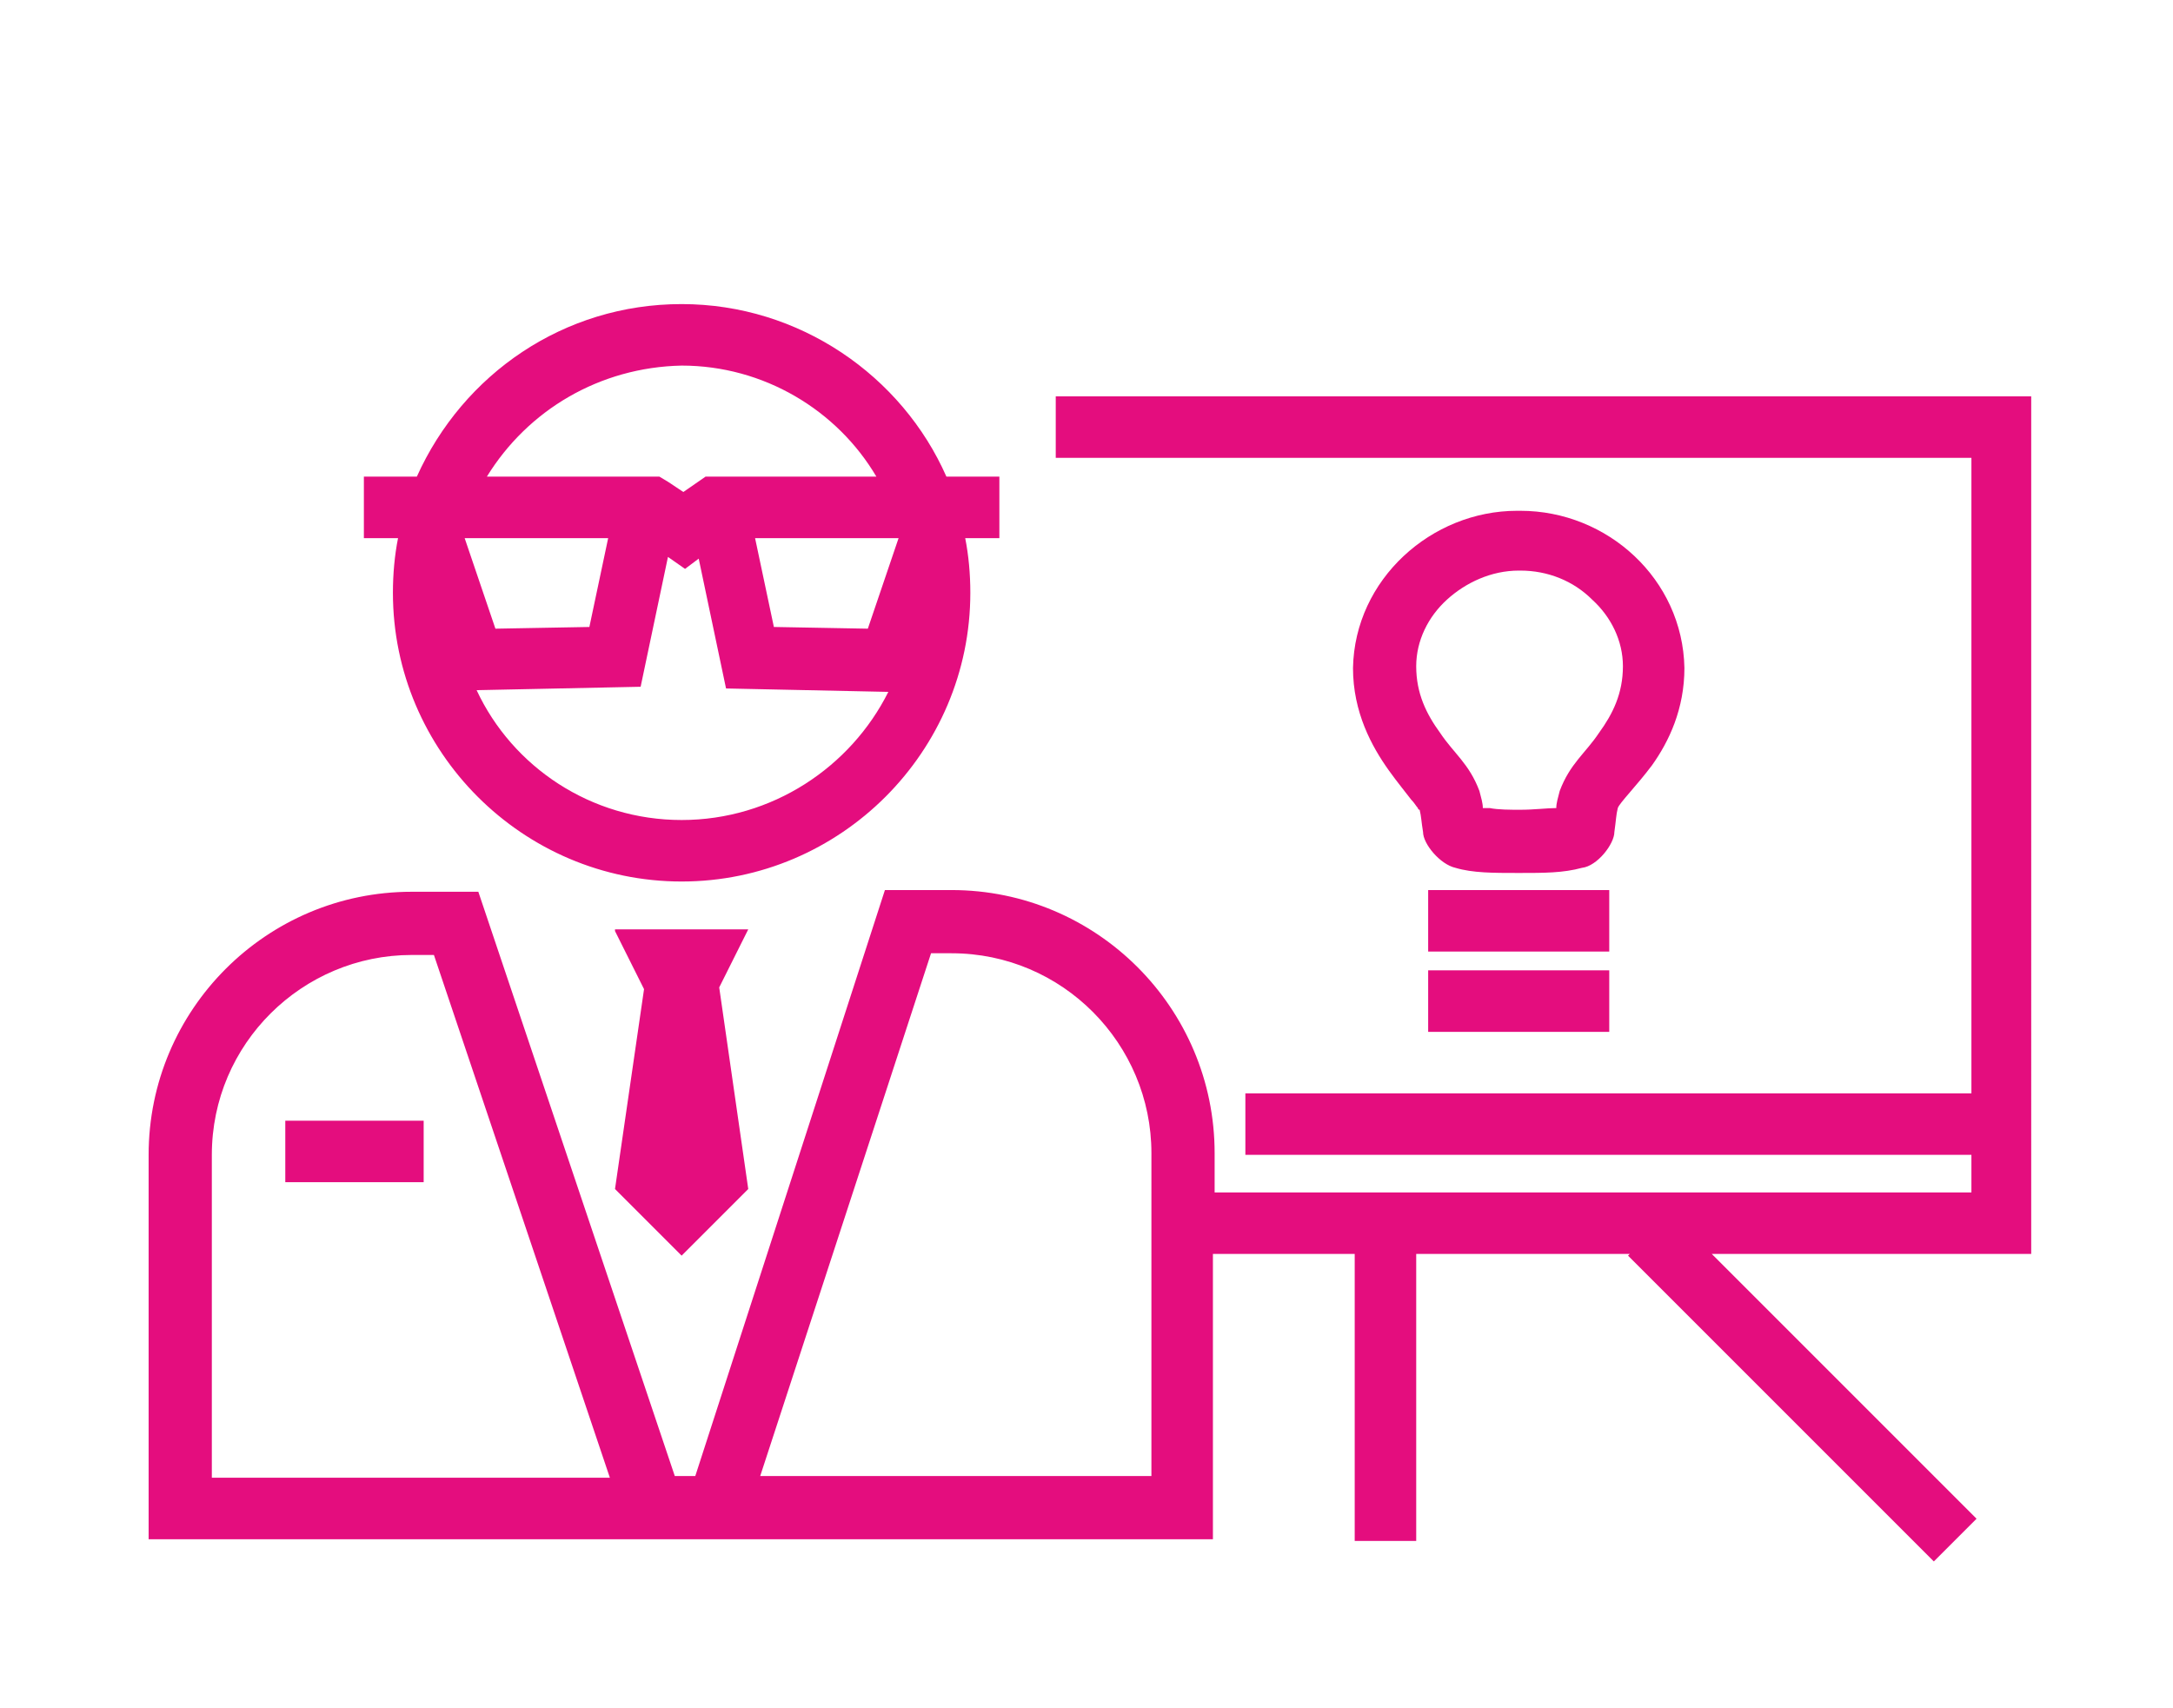
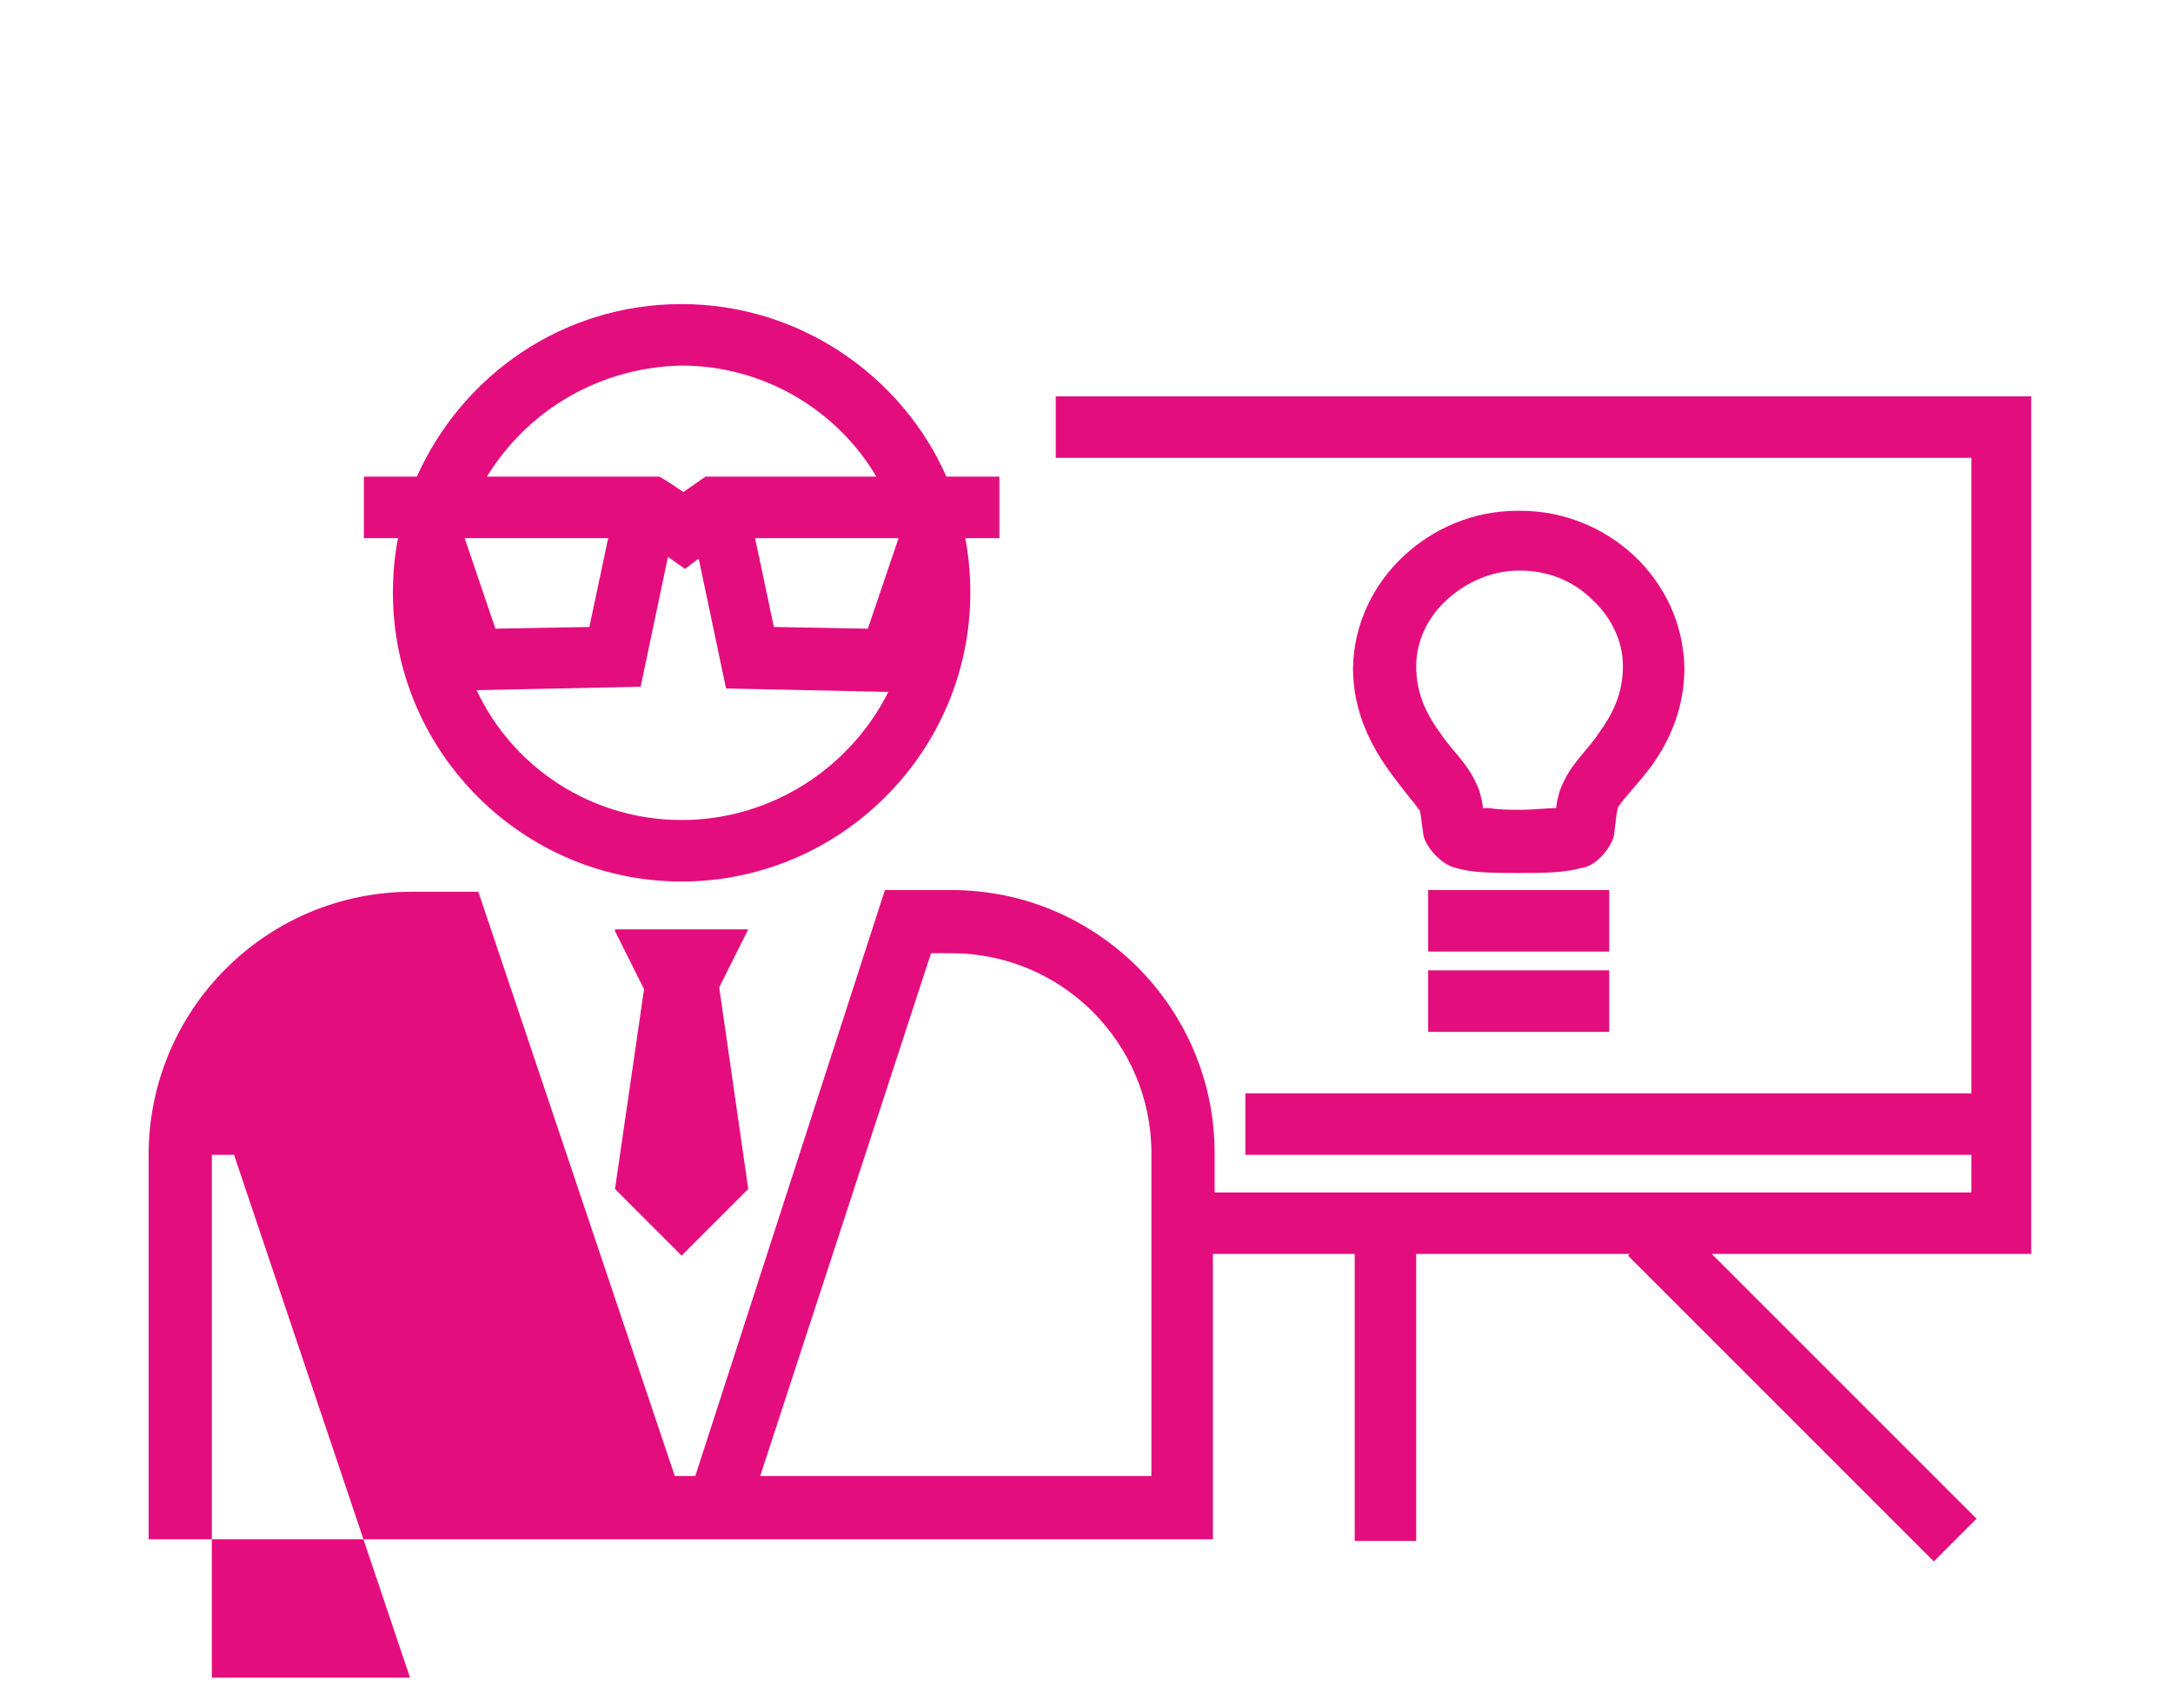
<svg xmlns="http://www.w3.org/2000/svg" version="1.1" id="Layer_1" x="0px" y="0px" viewBox="0 0 127.2 100" style="enable-background:new 0 0 127.2 100;" xml:space="preserve">
  <style type="text/css">
	.st0{fill:#E40D7E;}
</style>
-   <path class="st0" d="M23,34.7c0,9.3,7.6,16.9,16.9,16.9c9.3,0,16.9-7.6,16.9-16.9c0-1.1-0.1-2.2-0.3-3.2h2v-3.6h-3.1  c-2.6-5.9-8.6-10.1-15.5-10.1c-6.9,0-12.8,4.1-15.5,10.1h-3.1v3.6h2C23.1,32.5,23,33.6,23,34.7z M39.9,48c-5.3,0-9.9-3.1-12-7.6  l9.6-0.2l1.6-7.6l1,0.7l0.8-0.6l1.6,7.6l9.5,0.2C49.8,44.9,45.2,48,39.9,48z M52.6,31.5l-1.8,5.3l-5.5-0.1l-1.1-5.2H52.6z   M39.9,21.4c4.8,0,9.1,2.6,11.4,6.5l-10,0L40,28.8l-0.9-0.6l-0.5-0.3H28.5C30.9,24,35.1,21.5,39.9,21.4z M35.6,31.5l-1.1,5.2  l-5.5,0.1l-1.8-5.3H35.6z M36,54.5l1.7,3.4L36,69.6l3.9,3.9l3.9-3.9l-1.7-11.8l1.7-3.4H36z M16.7,69.2h8.1v-3.6h-8.1V69.2z   M119,23.2H61.8v3.6h53.6V64H72.9v3.6h42.5v2.2H71.1v-2.3c0-8.5-6.9-15.4-15.4-15.4h-3.9L40.7,86.4h-1.2L28,52.2h-3.9  c-8.5,0-15.4,6.9-15.4,15.4v22.5h62.3V73.4h8.3v16.8h3.6V73.4h12.5l-0.1,0.1l17.9,17.9l2.5-2.5l-15.5-15.5l18.7,0V23.2z M12.4,86.4  V67.6c0-6.5,5.3-11.7,11.7-11.7h1.3l10.3,30.6H12.4z M67.5,86.4h-23l10-30.6h1.2c6.5,0,11.7,5.3,11.7,11.7V86.4z M83.6,60.4h10.6  v-3.6H83.6V60.4z M94.2,52.1H83.6v3.6h10.6V52.1z M94.7,47.3c0.1-0.3,1.1-1.3,2-2.5c1-1.4,1.9-3.3,1.9-5.7c-0.1-5.2-4.5-9.2-9.6-9.2  h-0.2c-5,0-9.5,4-9.6,9.2c0,2.6,1.1,4.6,2.1,6c0.5,0.7,1,1.3,1.3,1.7c0.2,0.2,0.3,0.4,0.4,0.5c0,0,0,0.1,0.1,0.1  c0.1,0.4,0.1,0.7,0.2,1.3c0,0.7,1,1.9,1.9,2.1c1,0.3,2.2,0.3,3.7,0.3c1.5,0,2.6,0,3.7-0.3c0.9-0.1,1.9-1.4,1.9-2.1  C94.6,48,94.6,47.7,94.7,47.3z M93.6,42.9c-0.8,1.2-1.7,1.8-2.3,3.4c-0.1,0.4-0.2,0.7-0.2,1c-0.5,0-1.3,0.1-2.1,0.1  c-0.6,0-1.3,0-1.8-0.1c-0.1,0-0.2,0-0.4,0c0-0.3-0.1-0.6-0.2-1c-0.6-1.6-1.5-2.2-2.3-3.4c-0.8-1.1-1.4-2.3-1.4-3.9  c0-1.5,0.7-2.9,1.8-3.9c1.1-1,2.6-1.7,4.2-1.7H89c1.6,0,3.1,0.6,4.2,1.7c1.1,1,1.8,2.4,1.8,3.9C95,40.6,94.4,41.8,93.6,42.9z" />
+   <path class="st0" d="M23,34.7c0,9.3,7.6,16.9,16.9,16.9c9.3,0,16.9-7.6,16.9-16.9c0-1.1-0.1-2.2-0.3-3.2h2v-3.6h-3.1  c-2.6-5.9-8.6-10.1-15.5-10.1c-6.9,0-12.8,4.1-15.5,10.1h-3.1v3.6h2C23.1,32.5,23,33.6,23,34.7z M39.9,48c-5.3,0-9.9-3.1-12-7.6  l9.6-0.2l1.6-7.6l1,0.7l0.8-0.6l1.6,7.6l9.5,0.2C49.8,44.9,45.2,48,39.9,48z M52.6,31.5l-1.8,5.3l-5.5-0.1l-1.1-5.2H52.6z   M39.9,21.4c4.8,0,9.1,2.6,11.4,6.5l-10,0L40,28.8l-0.9-0.6l-0.5-0.3H28.5C30.9,24,35.1,21.5,39.9,21.4z M35.6,31.5l-1.1,5.2  l-5.5,0.1l-1.8-5.3H35.6z M36,54.5l1.7,3.4L36,69.6l3.9,3.9l3.9-3.9l-1.7-11.8l1.7-3.4H36z M16.7,69.2h8.1v-3.6h-8.1V69.2z   M119,23.2H61.8v3.6h53.6V64H72.9v3.6h42.5v2.2H71.1v-2.3c0-8.5-6.9-15.4-15.4-15.4h-3.9L40.7,86.4h-1.2L28,52.2h-3.9  c-8.5,0-15.4,6.9-15.4,15.4v22.5h62.3V73.4h8.3v16.8h3.6V73.4h12.5l-0.1,0.1l17.9,17.9l2.5-2.5l-15.5-15.5l18.7,0V23.2z M12.4,86.4  V67.6h1.3l10.3,30.6H12.4z M67.5,86.4h-23l10-30.6h1.2c6.5,0,11.7,5.3,11.7,11.7V86.4z M83.6,60.4h10.6  v-3.6H83.6V60.4z M94.2,52.1H83.6v3.6h10.6V52.1z M94.7,47.3c0.1-0.3,1.1-1.3,2-2.5c1-1.4,1.9-3.3,1.9-5.7c-0.1-5.2-4.5-9.2-9.6-9.2  h-0.2c-5,0-9.5,4-9.6,9.2c0,2.6,1.1,4.6,2.1,6c0.5,0.7,1,1.3,1.3,1.7c0.2,0.2,0.3,0.4,0.4,0.5c0,0,0,0.1,0.1,0.1  c0.1,0.4,0.1,0.7,0.2,1.3c0,0.7,1,1.9,1.9,2.1c1,0.3,2.2,0.3,3.7,0.3c1.5,0,2.6,0,3.7-0.3c0.9-0.1,1.9-1.4,1.9-2.1  C94.6,48,94.6,47.7,94.7,47.3z M93.6,42.9c-0.8,1.2-1.7,1.8-2.3,3.4c-0.1,0.4-0.2,0.7-0.2,1c-0.5,0-1.3,0.1-2.1,0.1  c-0.6,0-1.3,0-1.8-0.1c-0.1,0-0.2,0-0.4,0c0-0.3-0.1-0.6-0.2-1c-0.6-1.6-1.5-2.2-2.3-3.4c-0.8-1.1-1.4-2.3-1.4-3.9  c0-1.5,0.7-2.9,1.8-3.9c1.1-1,2.6-1.7,4.2-1.7H89c1.6,0,3.1,0.6,4.2,1.7c1.1,1,1.8,2.4,1.8,3.9C95,40.6,94.4,41.8,93.6,42.9z" />
</svg>